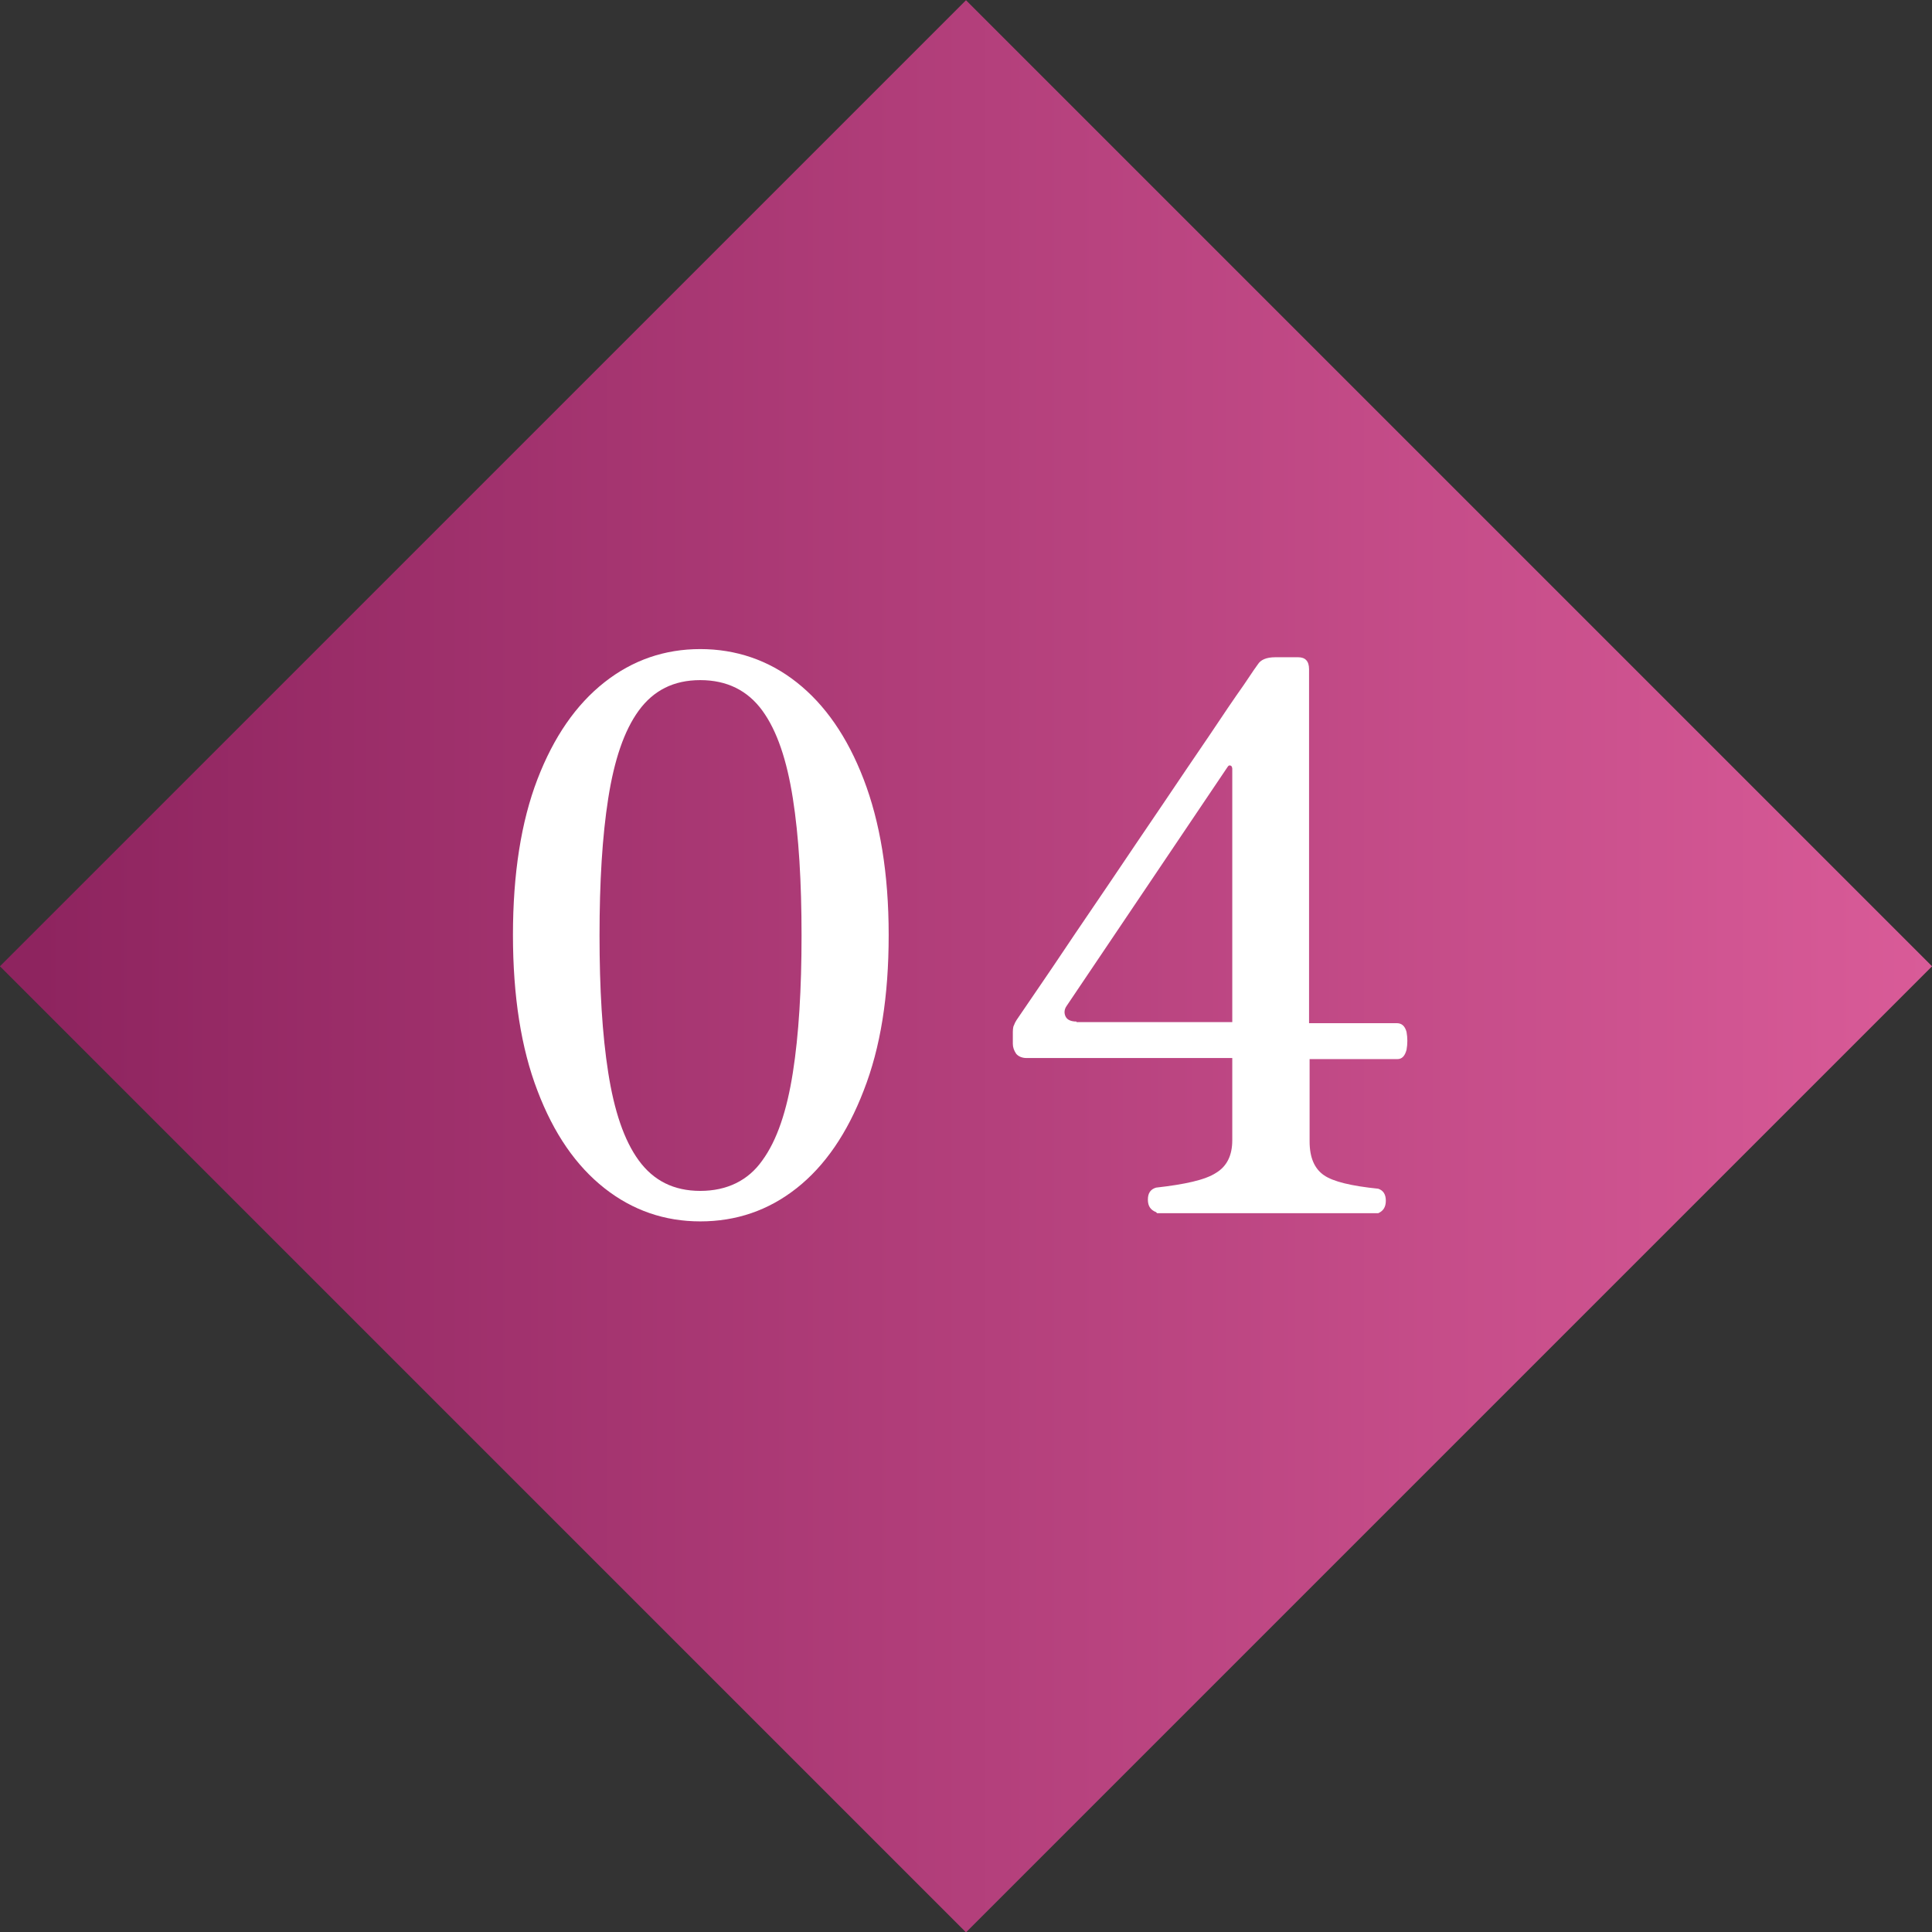
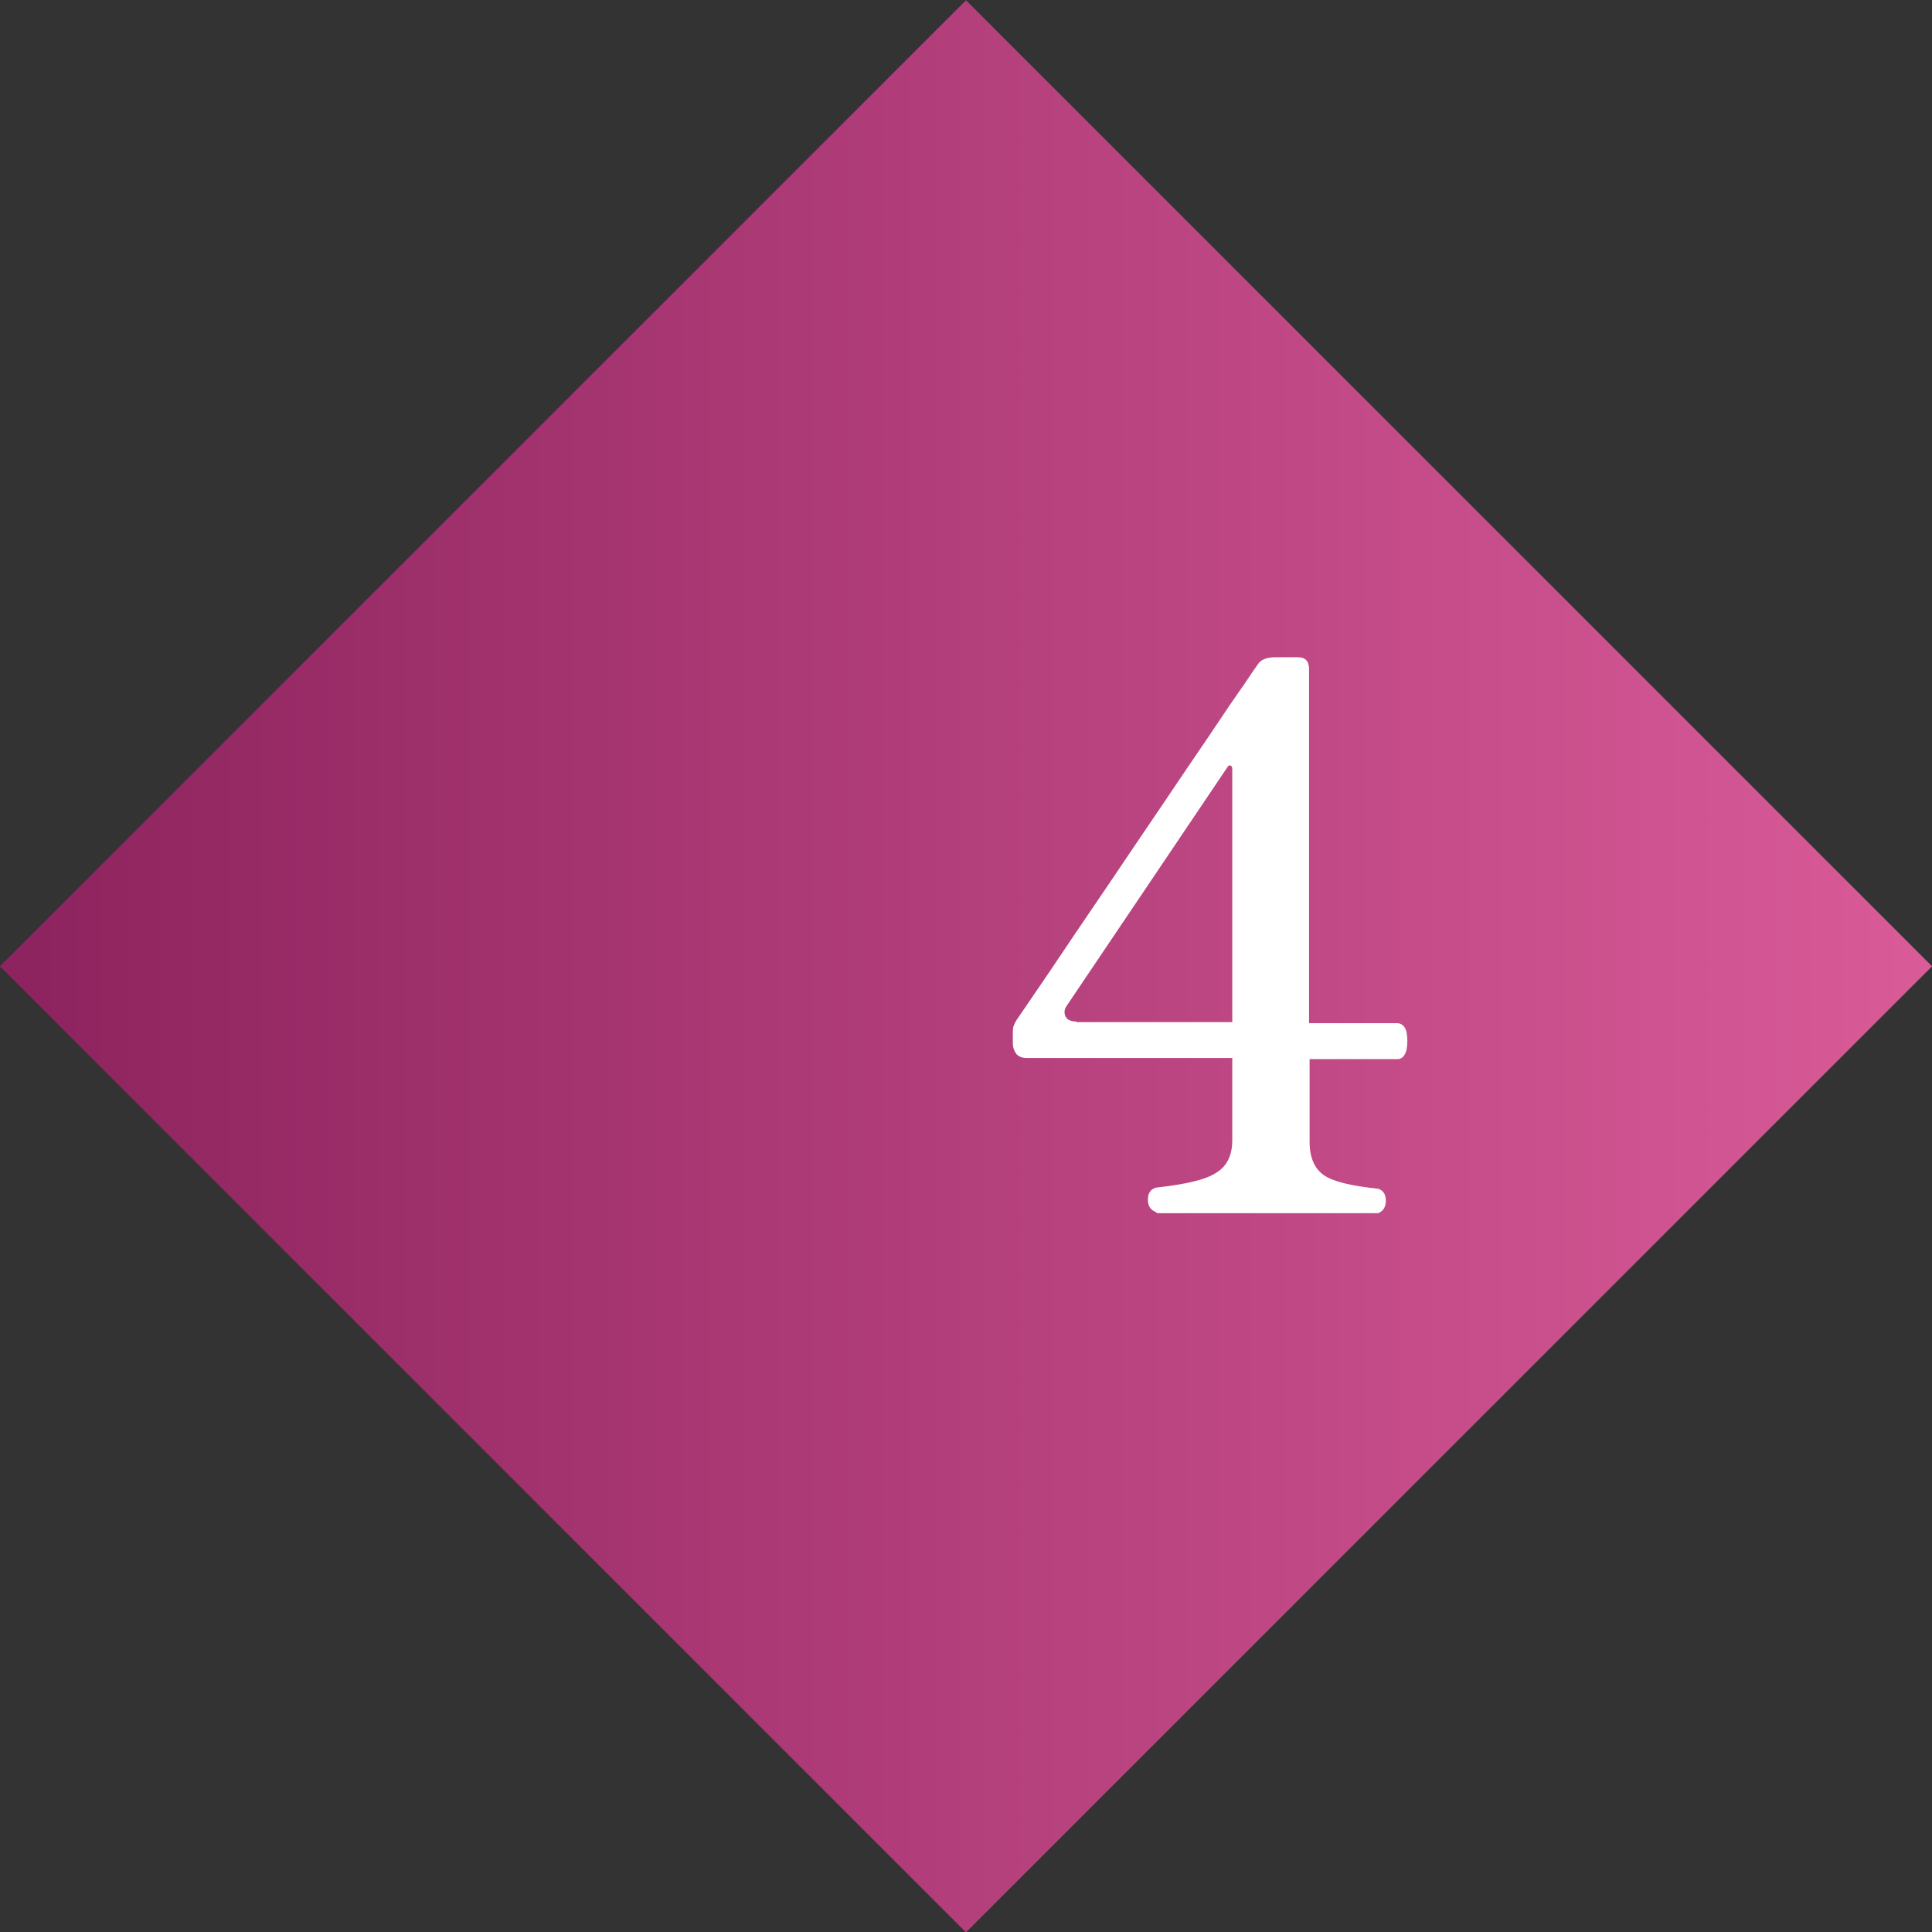
<svg xmlns="http://www.w3.org/2000/svg" id="_レイヤー_2" data-name="レイヤー 2" viewBox="0 0 35.48 35.48">
  <rect x="0" y="0" width="35.48" height="35.48" fill="#333333" stroke="none" />
  <defs>
    <style>
      .cls-1 {
        fill: url(#_名称未設定グラデーション_172);
      }

      .cls-1, .cls-2 {
        stroke-width: 0px;
      }

      .cls-2 {
        fill: #fff;
      }
    </style>
    <linearGradient id="_名称未設定グラデーション_172" data-name="名称未設定グラデーション 172" x1="0" y1="17.74" x2="35.48" y2="17.74" gradientTransform="translate(-7.35 17.74) rotate(-45)" gradientUnits="userSpaceOnUse">
      <stop offset=".02" stop-color="#8e245f" />
      <stop offset="1" stop-color="#d95b98" />
    </linearGradient>
  </defs>
  <g id="DESIGN">
    <g>
      <rect class="cls-1" x="5.2" y="5.2" width="25.09" height="25.09" transform="translate(17.74 -7.35) rotate(45)" />
      <g>
-         <path class="cls-2" d="M12.86,22.43c-.65,0-1.24-.2-1.76-.61-.52-.41-.93-1-1.23-1.79-.3-.78-.45-1.74-.45-2.86s.15-2.08.45-2.86c.3-.78.71-1.37,1.23-1.78.52-.41,1.11-.61,1.76-.61s1.25.2,1.77.61.93,1,1.23,1.78c.3.78.46,1.73.46,2.86s-.15,2.07-.46,2.86c-.3.78-.71,1.38-1.23,1.79s-1.11.61-1.77.61ZM12.86,21.87c.49,0,.88-.19,1.14-.56.27-.37.45-.91.56-1.61.11-.7.16-1.54.16-2.52s-.05-1.82-.16-2.52c-.11-.7-.29-1.24-.56-1.61-.27-.37-.65-.56-1.14-.56s-.86.19-1.13.56-.45.91-.56,1.61c-.11.7-.16,1.54-.16,2.52s.05,1.82.16,2.52c.11.7.29,1.24.56,1.61s.64.56,1.13.56Z" />
        <path class="cls-2" d="M21.23,22.26c-.1-.04-.15-.11-.15-.23,0-.12.05-.19.15-.22.53-.06.9-.14,1.1-.27.2-.12.3-.32.3-.6v-1.51h-3.78c-.08,0-.15-.03-.19-.08-.04-.06-.06-.12-.06-.18v-.22s0-.09.02-.12c.01-.03.03-.07.05-.1.32-.47.61-.89.87-1.28.26-.39.55-.81.86-1.27.31-.46.62-.92.94-1.39.31-.46.6-.89.86-1.27.26-.39.47-.7.64-.94.16-.24.25-.37.26-.38.05-.08.15-.13.32-.13h.42c.13,0,.2.07.2.22v6.5h1.61c.09,0,.15.05.18.16.02.11.02.22,0,.33-.03.11-.08.17-.17.17h-1.61v1.51c0,.3.09.5.26.62s.51.2,1,.25c.09.03.14.1.14.22s-.05.19-.14.23h-4.06ZM19.77,18.77h2.86v-4.65s0-.05-.03-.06-.04,0-.06.03l-2.95,4.38c-.05.07-.05.14-.02.2s.1.09.2.09Z" />
      </g>
    </g>
  </g>
</svg>